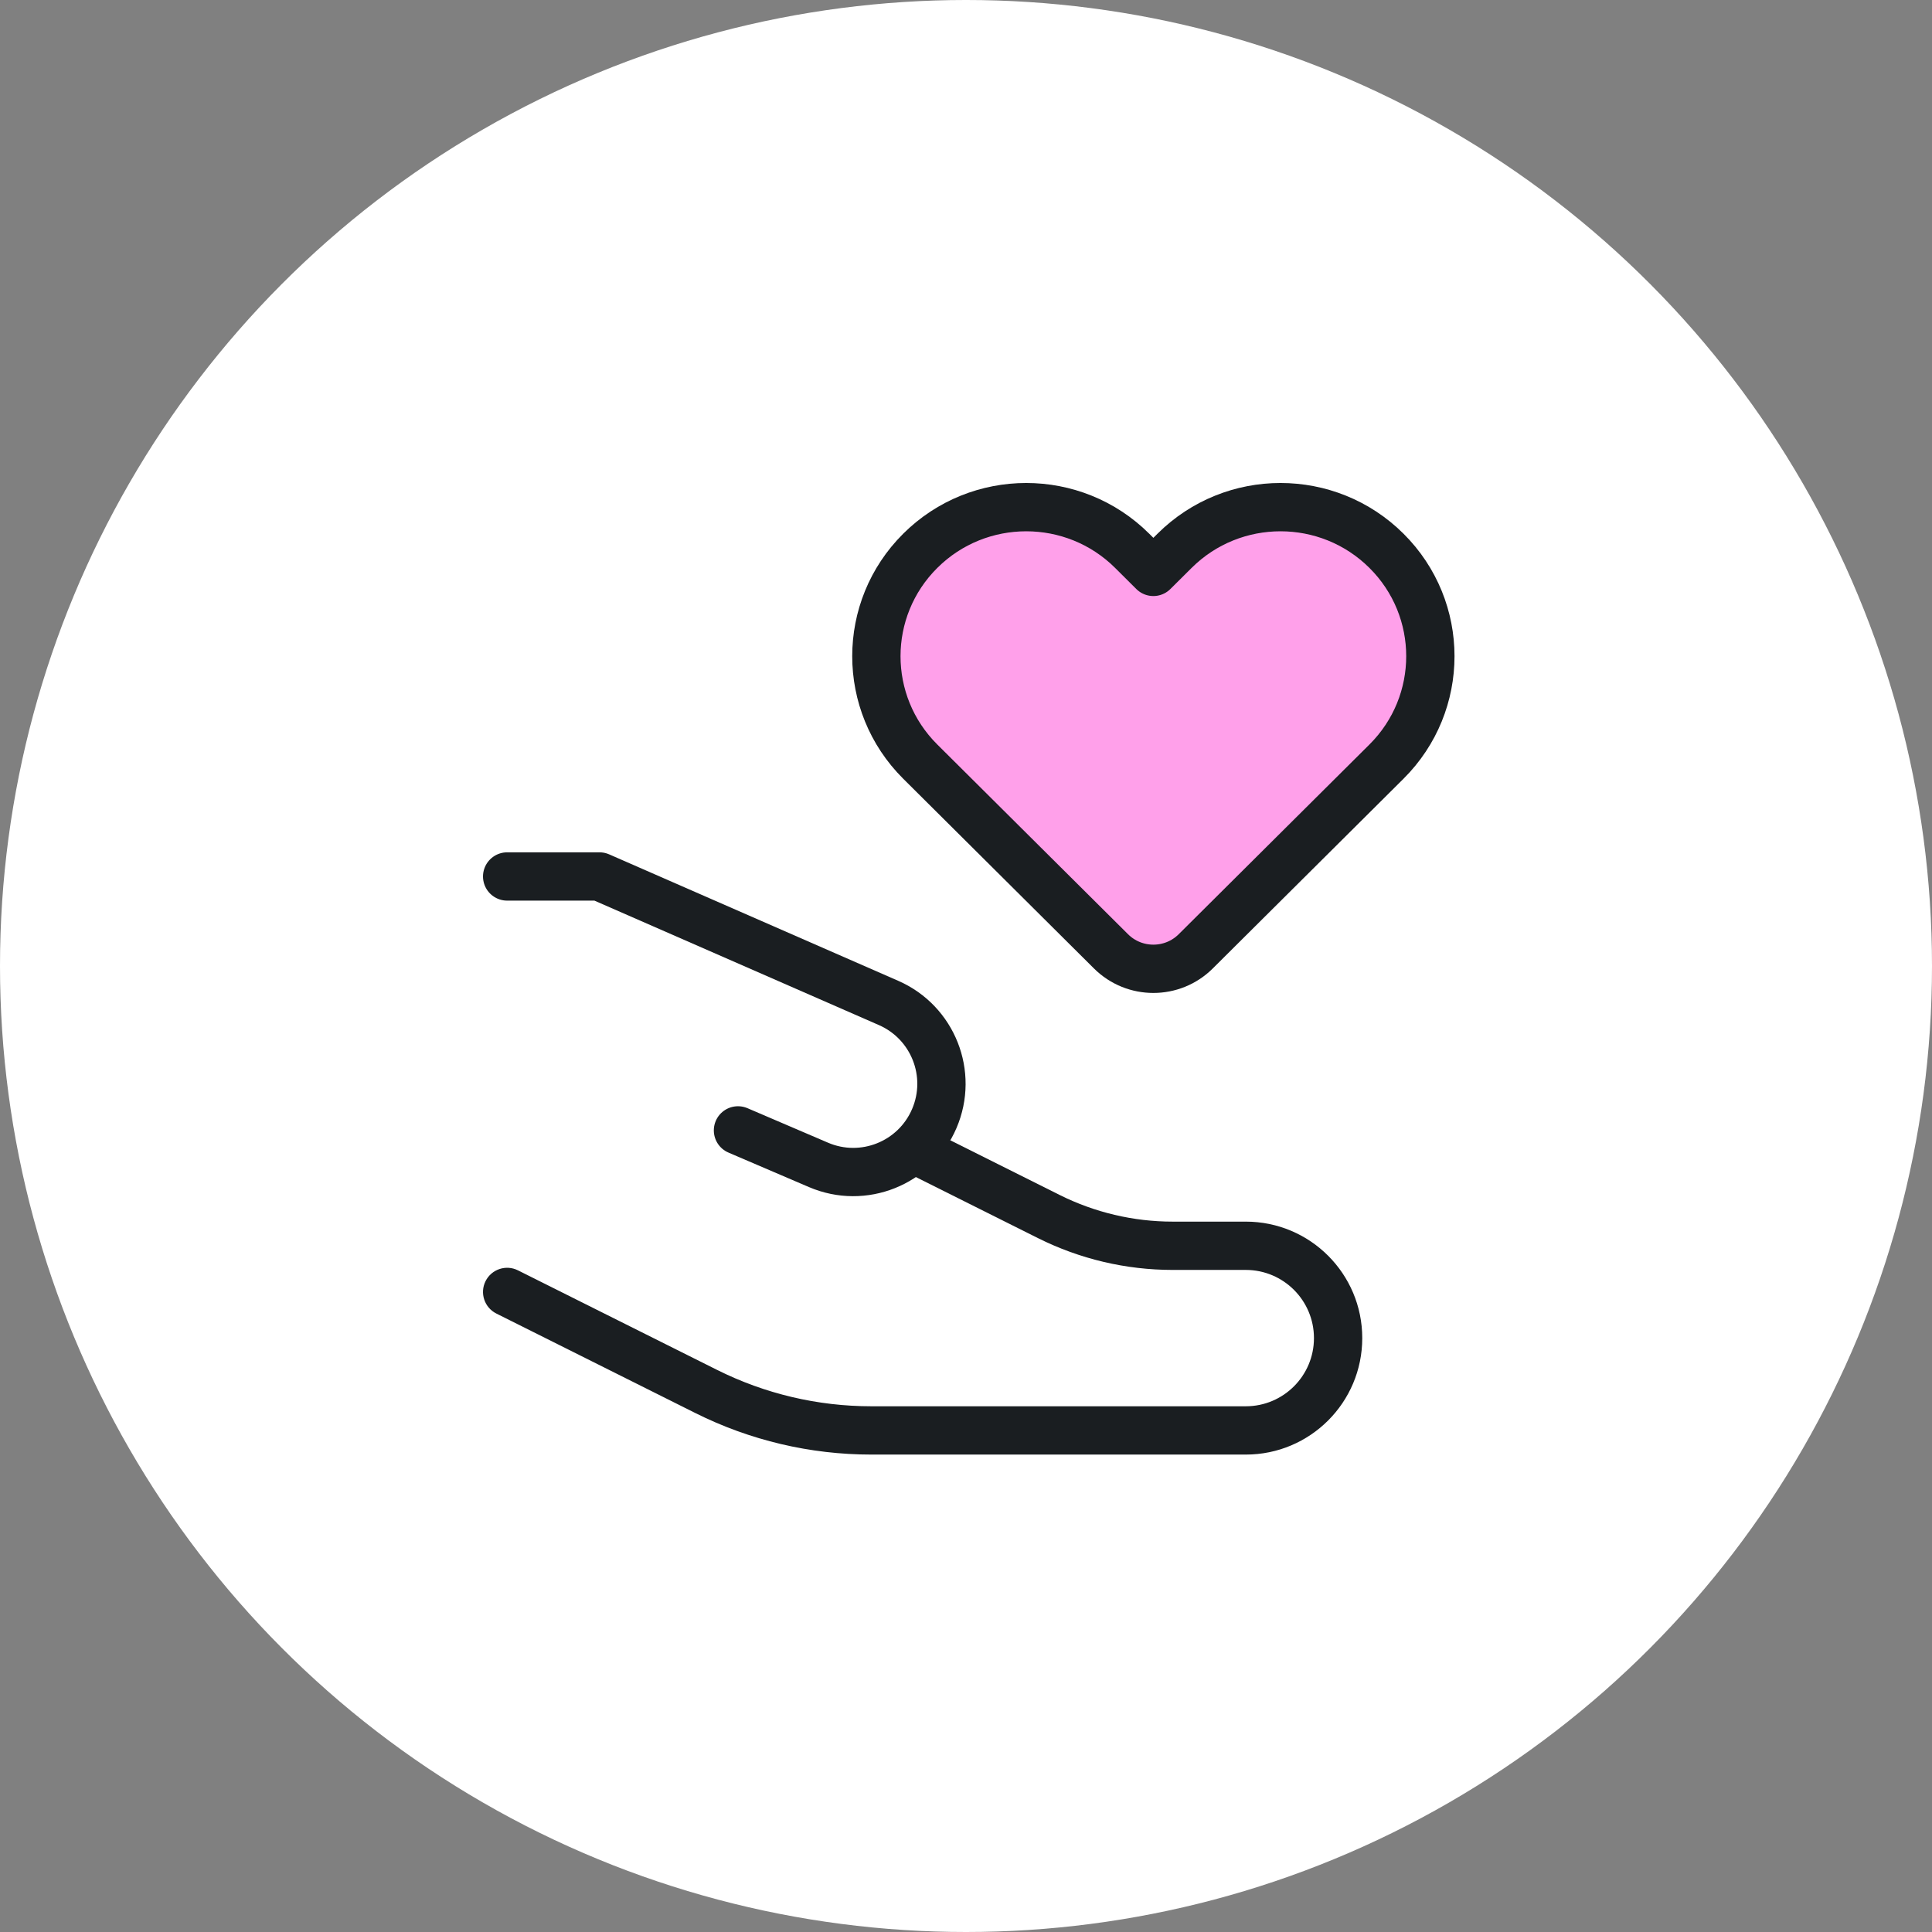
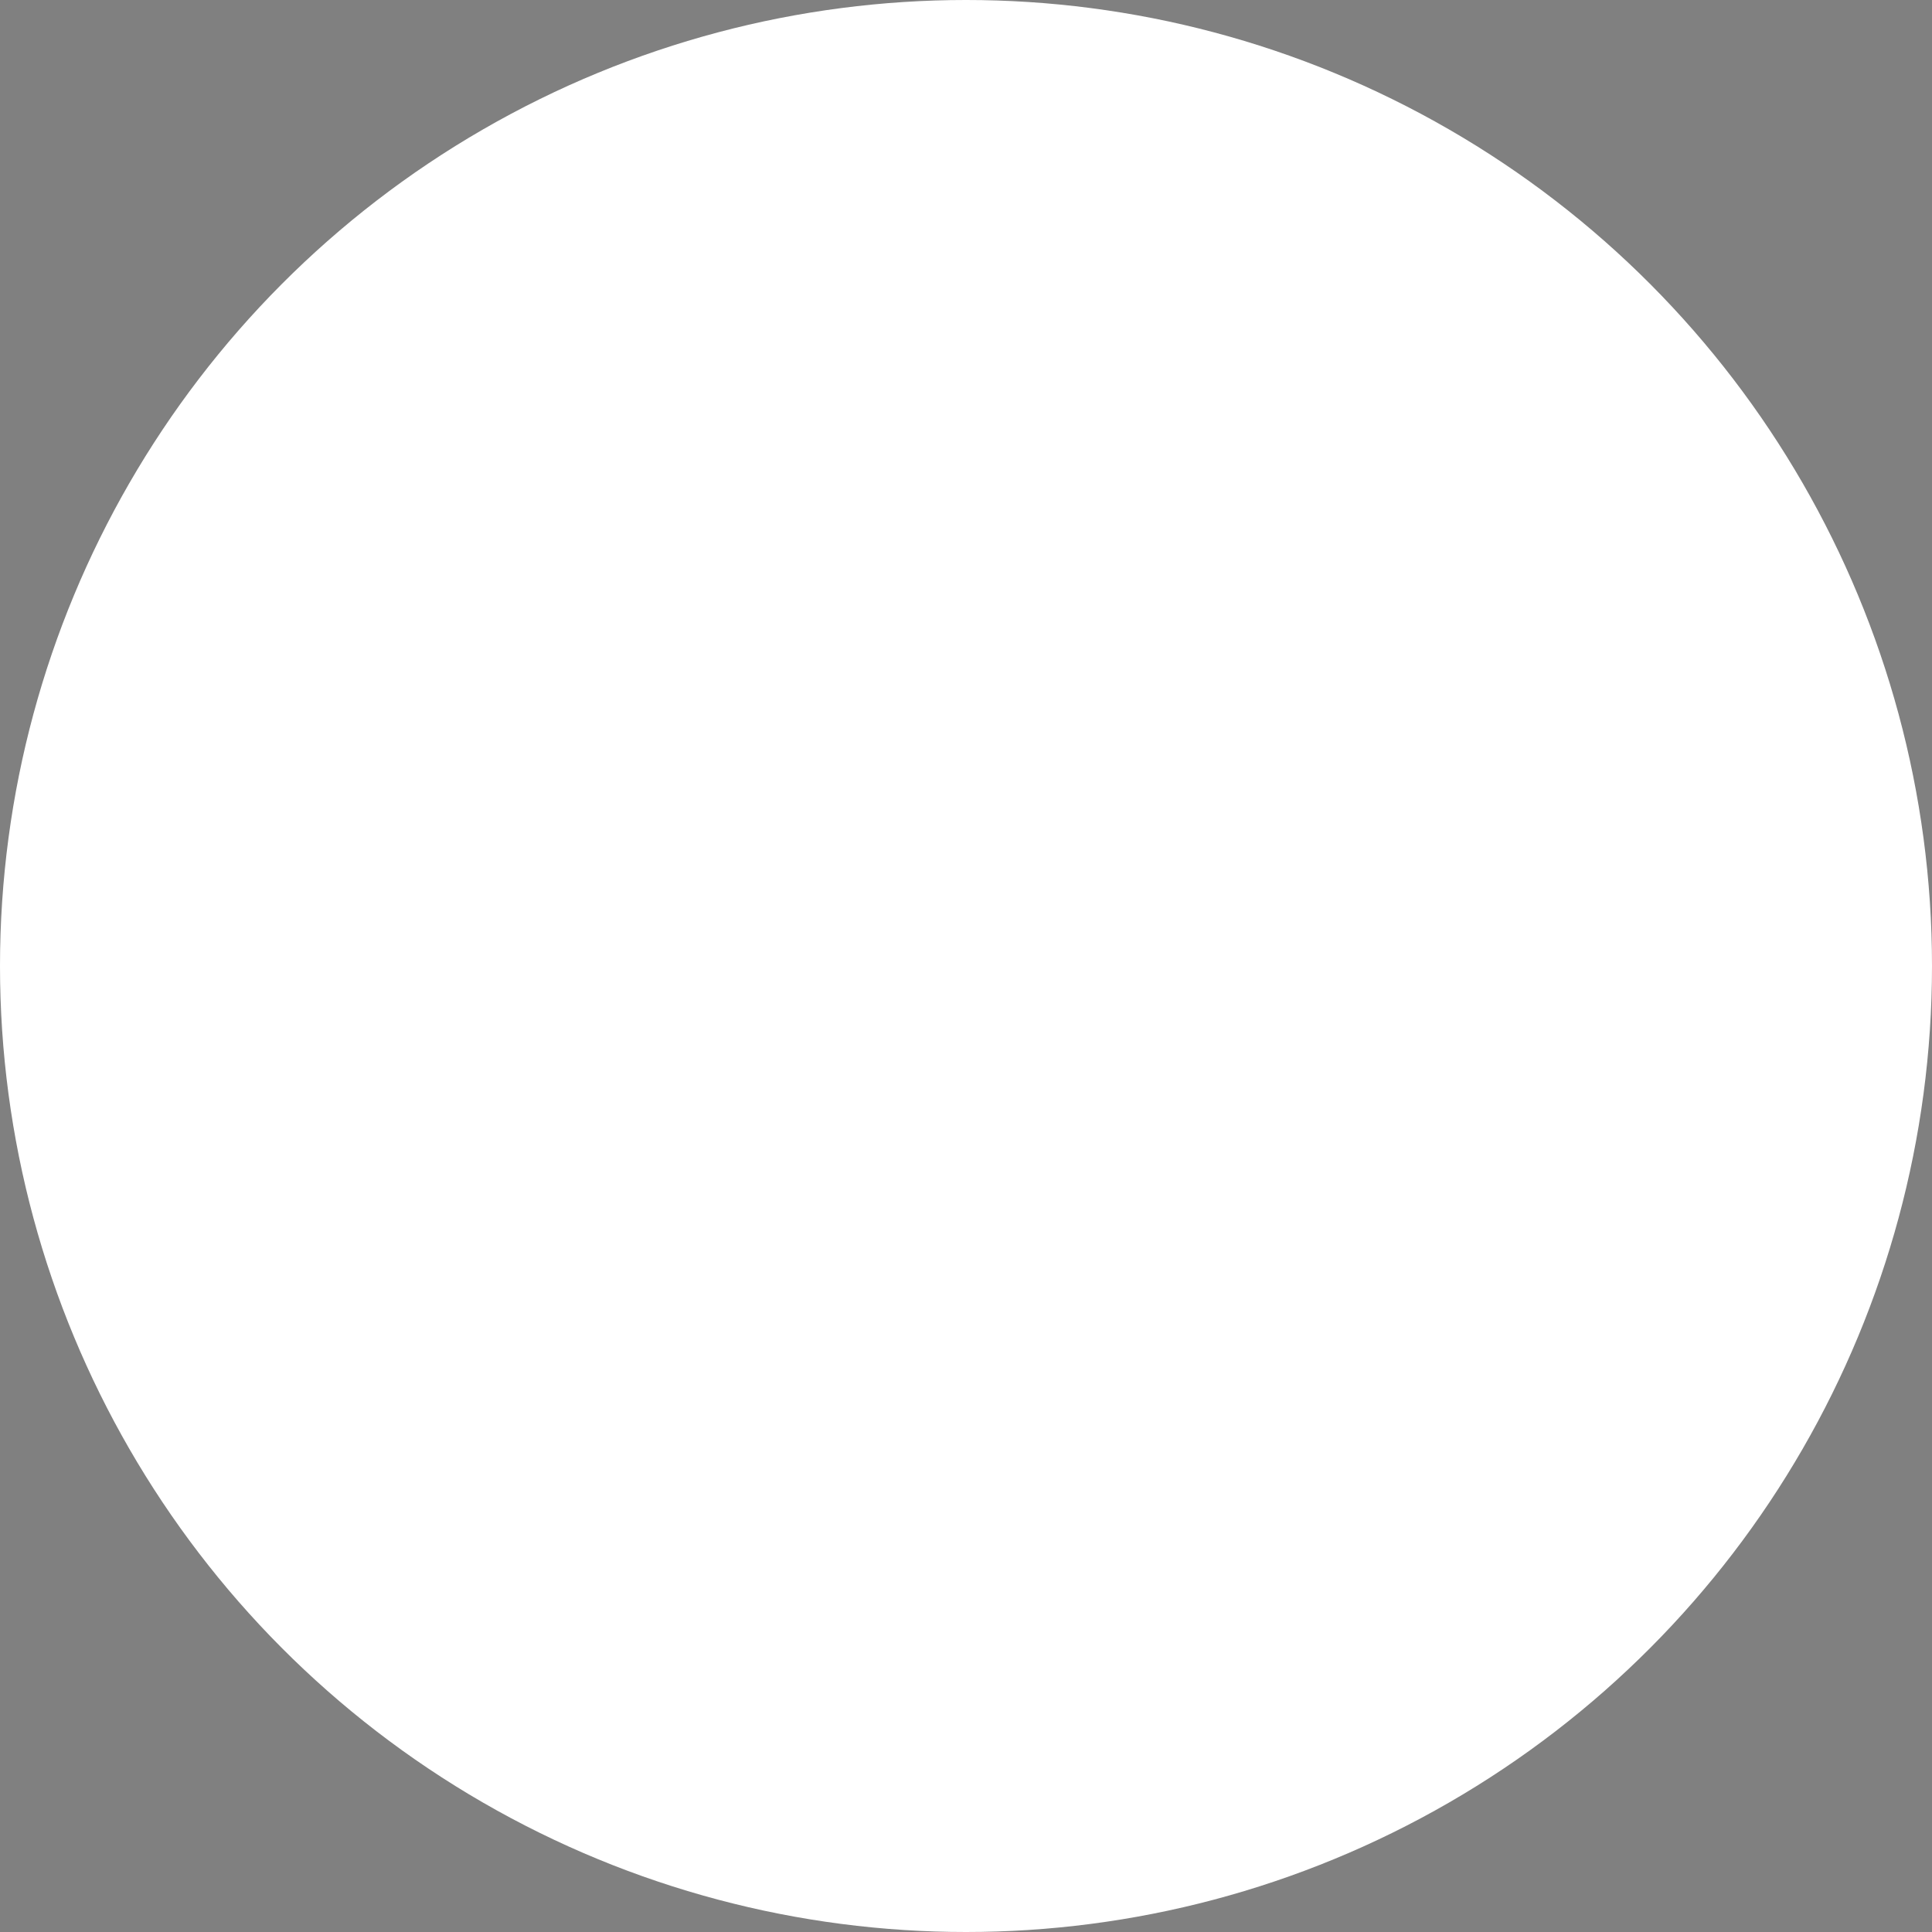
<svg xmlns="http://www.w3.org/2000/svg" width="80" height="80" viewBox="0 0 80 80" fill="none">
  <rect x="0" y="0" width="80" height="80" fill="#808080" stroke="none" />
  <circle cx="40" cy="40" r="40" fill="white" />
-   <path d="M48.636 22.808L47.758 23.681L46.881 22.808C44.458 20.397 40.529 20.397 38.106 22.808C35.683 25.218 35.683 29.126 38.106 31.537L46.004 39.393C46.973 40.357 48.544 40.357 49.513 39.393L57.411 31.537C59.834 29.126 59.834 25.218 57.411 22.808C54.988 20.397 51.059 20.397 48.636 22.808Z" fill="#FFA0EA" stroke="#1A1E21" stroke-width="2" stroke-linejoin="round" />
-   <path d="M21 36.293H24.823L36.794 41.53C38.633 42.335 39.478 44.471 38.687 46.316V46.316C37.893 48.171 35.745 49.03 33.891 48.235L30.558 46.807" stroke="#1A1E21" stroke-width="2" stroke-linecap="round" stroke-linejoin="round" />
-   <path d="M21.447 52.602C20.953 52.355 20.353 52.555 20.106 53.049C19.859 53.543 20.059 54.144 20.553 54.391L21.447 52.602ZM38.651 46.867L37.757 46.42L36.862 48.209L37.757 48.656L38.651 46.867ZM29.241 57.617L28.793 58.511L29.241 57.617ZM48.558 52.585H51.585V50.585H48.558V52.585ZM51.585 58.231H36.08V60.231H51.585V58.231ZM29.688 56.722L21.447 52.602L20.553 54.391L28.793 58.511L29.688 56.722ZM43.876 49.48L38.651 46.867L37.757 48.656L42.981 51.268L43.876 49.48ZM36.08 58.231C33.861 58.231 31.672 57.715 29.688 56.722L28.793 58.511C31.056 59.642 33.55 60.231 36.08 60.231V58.231ZM54.408 55.408C54.408 56.967 53.144 58.231 51.585 58.231V60.231C54.249 60.231 56.408 58.072 56.408 55.408H54.408ZM51.585 52.585C53.144 52.585 54.408 53.849 54.408 55.408H56.408C56.408 52.744 54.249 50.585 51.585 50.585V52.585ZM48.558 50.585C46.933 50.585 45.33 50.206 43.876 49.48L42.981 51.268C44.713 52.134 46.622 52.585 48.558 52.585V50.585Z" fill="#1A1E21" />
</svg>